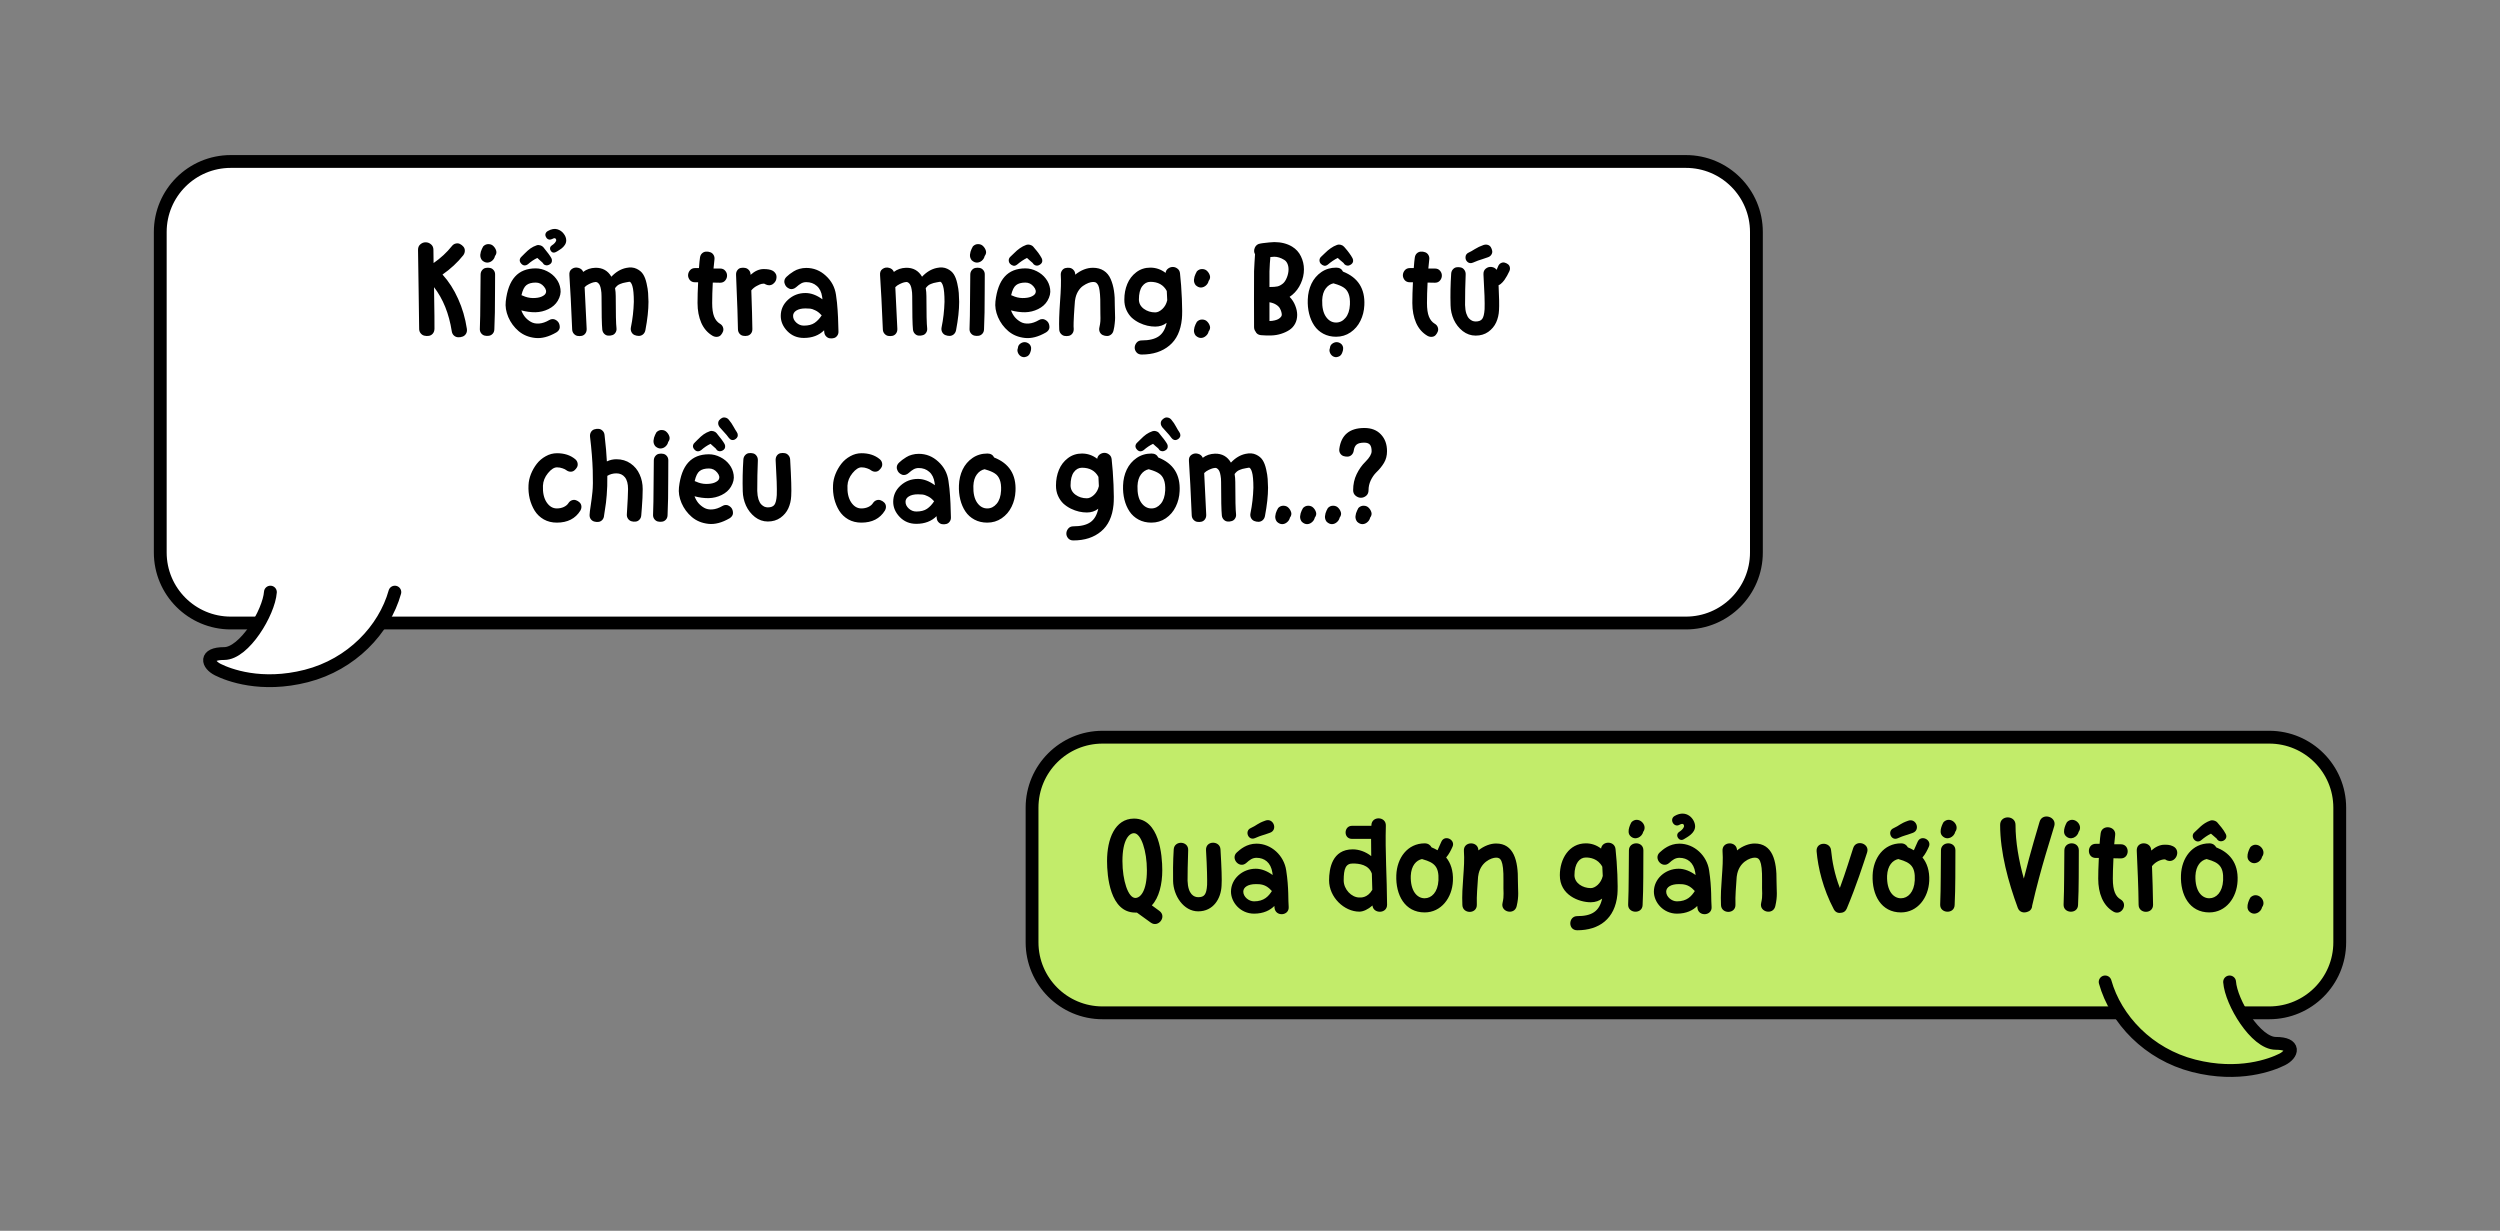
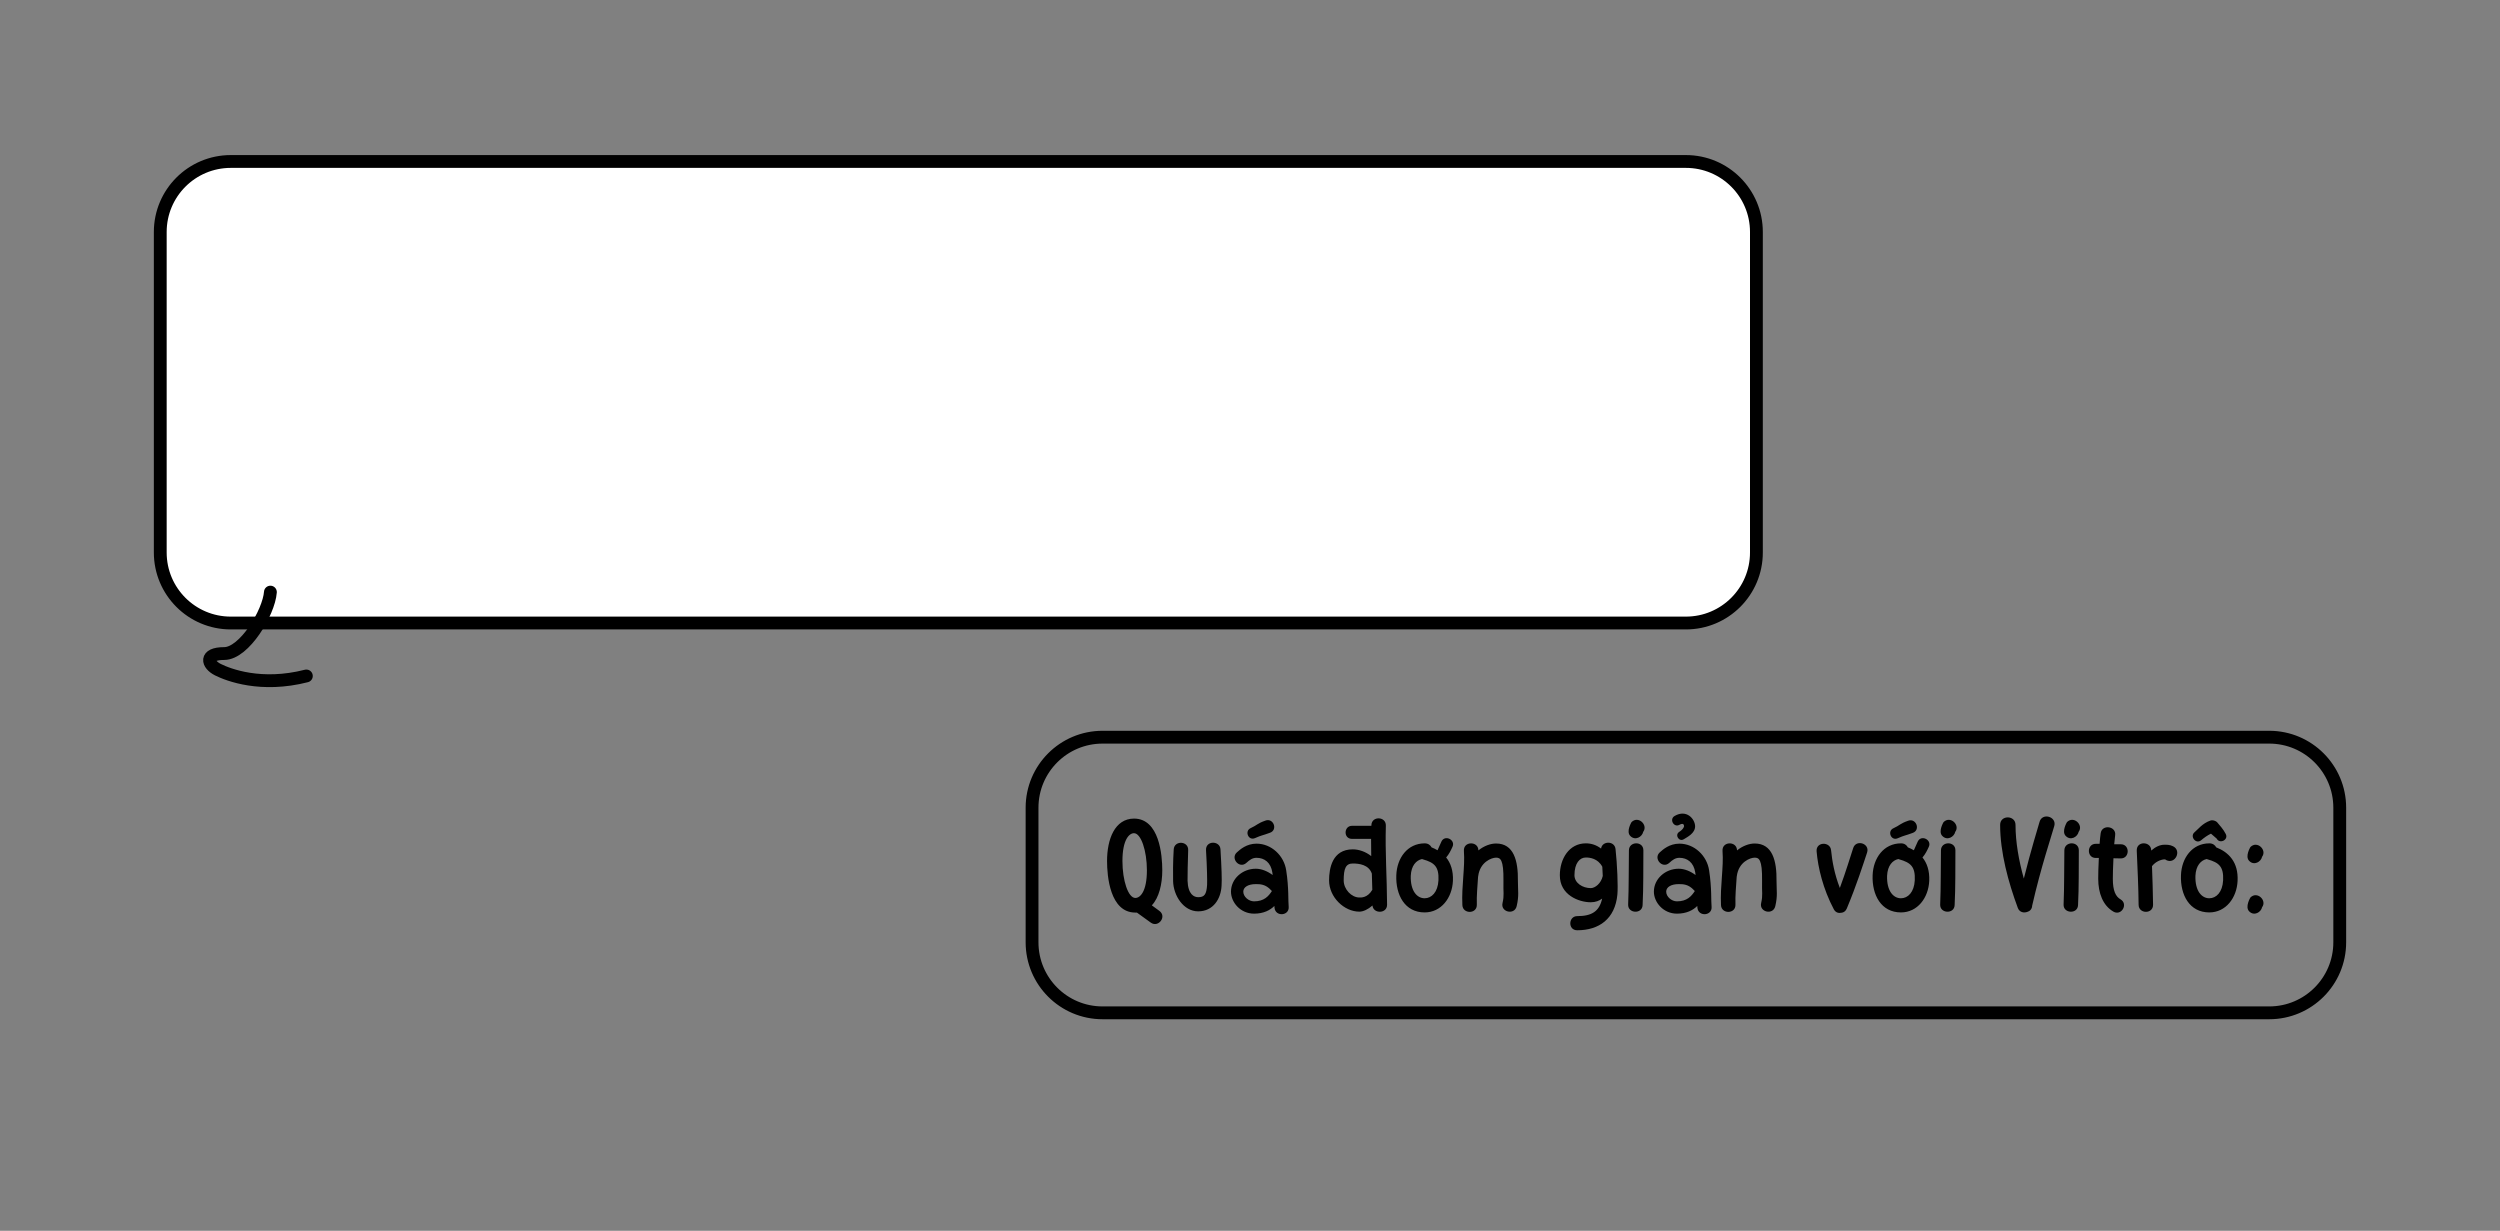
<svg xmlns="http://www.w3.org/2000/svg" width="390" height="192" viewBox="0 0 390 192" fill="none">
  <rect x="0" y="0" width="390" height="192" fill="#808080" stroke="none" />
  <path d="M36 25.191H263C269.075 25.191 274 30.116 274 36.191V86.191C274 92.266 269.075 97.191 263 97.191H36C29.925 97.191 25 92.266 25 86.191V36.191C25 30.116 29.925 25.191 36 25.191Z" fill="white" />
  <path d="M36 25.191H263C269.075 25.191 274 30.116 274 36.191V86.191C274 92.266 269.075 97.191 263 97.191H36C29.925 97.191 25 92.266 25 86.191V36.191C25 30.116 29.925 25.191 36 25.191Z" stroke="black" stroke-width="2" />
-   <path d="M67.614 38.973L67.638 41.035C68.755 40.262 69.708 39.379 70.497 38.387C70.669 38.168 70.876 38.035 71.118 37.988C71.36 37.934 71.579 37.961 71.774 38.07C71.977 38.172 72.153 38.312 72.302 38.492C72.45 38.672 72.52 38.883 72.513 39.125C72.513 39.367 72.43 39.602 72.266 39.828C71.368 40.953 70.29 41.953 69.032 42.828C70.009 43.906 70.821 45.172 71.469 46.625C72.126 48.07 72.579 49.621 72.829 51.277C72.876 51.574 72.833 51.836 72.7 52.062C72.567 52.281 72.388 52.43 72.161 52.508C71.934 52.594 71.7 52.629 71.458 52.613C71.223 52.605 71.009 52.516 70.813 52.344C70.626 52.172 70.513 51.945 70.473 51.664C70.044 48.922 69.122 46.633 67.708 44.797C67.77 48.633 67.794 50.801 67.778 51.301C67.77 51.598 67.684 51.844 67.52 52.039C67.356 52.234 67.153 52.352 66.911 52.391C66.677 52.43 66.442 52.422 66.208 52.367C65.981 52.32 65.786 52.195 65.622 51.992C65.458 51.789 65.38 51.543 65.388 51.254C65.395 50.801 65.368 48.781 65.305 45.195C65.243 41.609 65.212 39.535 65.212 38.973C65.212 38.598 65.337 38.309 65.587 38.105C65.837 37.895 66.11 37.793 66.407 37.801C66.712 37.801 66.989 37.906 67.239 38.117C67.489 38.328 67.614 38.613 67.614 38.973ZM77.235 42.852C77.235 43.297 77.231 44.168 77.223 45.465C77.223 46.754 77.215 47.848 77.2 48.746C77.184 49.645 77.157 50.52 77.118 51.371C77.11 51.652 77.024 51.883 76.86 52.062C76.696 52.242 76.5 52.348 76.274 52.379C76.055 52.418 75.832 52.41 75.606 52.355C75.387 52.301 75.203 52.176 75.055 51.98C74.907 51.785 74.84 51.551 74.856 51.277C74.903 50.191 74.93 48.609 74.938 46.531C74.953 44.453 74.965 43.227 74.973 42.852C74.973 42.57 75.051 42.336 75.207 42.148C75.364 41.953 75.551 41.836 75.77 41.797C75.996 41.75 76.219 41.75 76.438 41.797C76.664 41.836 76.856 41.953 77.012 42.148C77.168 42.336 77.243 42.57 77.235 42.852ZM75.196 40.602C74.993 40.344 74.903 40.055 74.926 39.734C74.957 39.414 75.039 39.117 75.172 38.844L75.383 38.434C75.633 38.184 75.914 38.066 76.227 38.082C76.539 38.09 76.793 38.199 76.989 38.41C77.192 38.613 77.332 38.852 77.41 39.125C77.489 39.398 77.422 39.676 77.211 39.957C77.157 40.223 77.016 40.457 76.789 40.66C76.563 40.855 76.309 40.957 76.028 40.965C75.746 40.973 75.469 40.852 75.196 40.602ZM86.797 51.852C85.594 52.547 84.488 52.836 83.48 52.719C82.472 52.609 81.613 52.254 80.902 51.652C80.199 51.051 79.664 50.324 79.297 49.473C78.937 48.621 78.805 47.801 78.898 47.012C79.094 45.293 79.574 44.008 80.34 43.156C81.113 42.297 82.191 41.867 83.574 41.867C84.176 41.867 84.766 42.016 85.344 42.312C85.922 42.602 86.391 42.984 86.75 43.461C87.117 43.93 87.344 44.469 87.43 45.078C87.523 45.68 87.383 46.297 87.008 46.93C86.68 47.477 86.195 47.906 85.555 48.219C84.922 48.531 84.246 48.695 83.527 48.711C82.808 48.719 82.074 48.621 81.324 48.418C81.465 48.801 81.66 49.148 81.91 49.461C82.168 49.766 82.476 50.02 82.836 50.223C83.195 50.426 83.621 50.508 84.113 50.469C84.613 50.43 85.137 50.25 85.683 49.93C85.847 49.828 86.016 49.777 86.187 49.777C86.359 49.77 86.512 49.805 86.644 49.883C86.785 49.953 86.91 50.047 87.019 50.164C87.129 50.281 87.207 50.418 87.254 50.574C87.301 50.73 87.324 50.887 87.324 51.043C87.324 51.191 87.277 51.34 87.183 51.488C87.09 51.629 86.961 51.75 86.797 51.852ZM81.347 40.051C81.394 40.012 81.566 39.84 81.863 39.535C82.168 39.223 82.461 38.965 82.742 38.762C83.031 38.559 83.355 38.395 83.715 38.27C83.887 38.207 84.074 38.207 84.277 38.27C84.48 38.324 84.641 38.422 84.758 38.562C85.398 39.336 85.82 39.91 86.023 40.285C86.101 40.457 86.125 40.621 86.094 40.777C86.07 40.934 85.996 41.062 85.871 41.164C85.746 41.266 85.609 41.336 85.461 41.375C85.32 41.414 85.172 41.402 85.016 41.34C84.859 41.277 84.738 41.16 84.652 40.988C84.637 40.965 84.59 40.922 84.512 40.859C84.441 40.789 84.336 40.695 84.195 40.578C84.062 40.461 83.937 40.348 83.82 40.238C83.32 40.473 82.832 40.801 82.355 41.223C82.199 41.34 82.039 41.402 81.875 41.41C81.711 41.41 81.566 41.359 81.441 41.258C81.324 41.156 81.226 41.039 81.148 40.906C81.078 40.773 81.058 40.629 81.09 40.473C81.121 40.309 81.207 40.168 81.347 40.051ZM86.07 38.293C86.266 38.168 86.422 38.039 86.539 37.906C86.656 37.766 86.722 37.66 86.738 37.59L86.773 37.484C86.773 37.453 86.769 37.422 86.762 37.391C86.762 37.359 86.746 37.324 86.715 37.285C86.691 37.238 86.66 37.203 86.621 37.18C86.582 37.156 86.519 37.152 86.433 37.168C86.347 37.184 86.25 37.223 86.141 37.285C85.984 37.363 85.832 37.395 85.683 37.379C85.535 37.355 85.41 37.289 85.308 37.18C85.215 37.062 85.144 36.938 85.097 36.805C85.058 36.672 85.066 36.535 85.121 36.395C85.183 36.246 85.293 36.129 85.449 36.043C86.012 35.73 86.504 35.637 86.926 35.762C87.347 35.887 87.683 36.117 87.933 36.453C88.191 36.781 88.324 37.125 88.332 37.484C88.332 37.625 88.312 37.758 88.273 37.883C88.234 38.008 88.176 38.125 88.097 38.234C88.019 38.344 87.941 38.441 87.863 38.527C87.793 38.605 87.695 38.691 87.57 38.785C87.445 38.871 87.347 38.938 87.277 38.984C87.215 39.031 87.117 39.094 86.984 39.172C86.851 39.242 86.773 39.285 86.75 39.301C86.617 39.379 86.484 39.414 86.351 39.406C86.226 39.398 86.121 39.352 86.035 39.266C85.949 39.172 85.883 39.07 85.836 38.961C85.797 38.852 85.793 38.734 85.824 38.609C85.863 38.484 85.945 38.379 86.07 38.293ZM81.347 46.051L81.535 46.121C82.051 46.363 82.578 46.488 83.117 46.496C83.664 46.496 84.101 46.43 84.43 46.297C84.766 46.156 84.984 46 85.086 45.828C85.281 45.5 85.207 45.129 84.863 44.715C84.519 44.293 84.09 44.082 83.574 44.082C82.941 44.082 82.457 44.215 82.121 44.48C81.785 44.738 81.527 45.262 81.347 46.051ZM89.257 51.371C89.109 47.816 88.964 45 88.824 42.922C88.784 42.477 88.917 42.152 89.222 41.949C89.527 41.738 89.863 41.684 90.23 41.785C90.597 41.879 90.847 42.09 90.98 42.418C91.503 42.012 92.136 41.797 92.878 41.773C93.988 41.75 94.82 42.215 95.374 43.168C96.07 42.426 96.839 41.969 97.683 41.797C98.308 41.664 98.847 41.707 99.3 41.926C99.753 42.137 100.093 42.422 100.32 42.781C100.554 43.141 100.738 43.621 100.87 44.223C101.003 44.816 101.081 45.312 101.105 45.711C101.136 46.102 101.156 46.559 101.163 47.082C101.163 48.348 101.003 49.82 100.683 51.5C100.628 51.781 100.503 52.004 100.308 52.168C100.113 52.324 99.898 52.402 99.663 52.402C99.437 52.402 99.218 52.359 99.007 52.273C98.796 52.188 98.632 52.035 98.515 51.816C98.398 51.598 98.367 51.348 98.421 51.066C98.687 49.785 98.839 48.457 98.878 47.082C98.878 46.512 98.859 46.02 98.82 45.605C98.781 45.191 98.73 44.883 98.667 44.68C98.613 44.469 98.546 44.305 98.468 44.188C98.398 44.07 98.335 44 98.281 43.977C98.226 43.953 98.171 43.949 98.117 43.965C98.054 43.98 97.902 44.008 97.659 44.047C97.425 44.086 97.261 44.121 97.167 44.152C97.074 44.176 96.941 44.223 96.769 44.293C96.597 44.355 96.445 44.441 96.312 44.551C96.187 44.66 96.066 44.793 95.949 44.949C96.019 45.355 96.054 45.77 96.054 46.191C96.054 48.91 96.093 50.574 96.171 51.184C96.203 51.449 96.152 51.684 96.019 51.887C95.894 52.09 95.722 52.223 95.503 52.285C95.292 52.355 95.074 52.379 94.847 52.355C94.628 52.34 94.433 52.246 94.261 52.074C94.089 51.902 93.988 51.684 93.956 51.418C93.878 50.668 93.839 48.926 93.839 46.191C93.839 45.809 93.812 45.477 93.757 45.195C93.71 44.906 93.652 44.688 93.581 44.539C93.519 44.391 93.441 44.273 93.347 44.188C93.253 44.102 93.175 44.047 93.113 44.023C93.05 44 92.988 43.988 92.925 43.988C92.863 43.988 92.746 44.008 92.574 44.047C92.409 44.086 92.187 44.172 91.906 44.305C91.624 44.438 91.39 44.602 91.203 44.797L91.519 51.277C91.534 51.566 91.468 51.812 91.32 52.016C91.171 52.219 90.984 52.344 90.757 52.391C90.538 52.438 90.316 52.441 90.089 52.402C89.871 52.363 89.679 52.25 89.515 52.062C89.351 51.875 89.265 51.645 89.257 51.371ZM111.194 52.402C110.397 51.941 109.799 51.262 109.401 50.363C109.01 49.465 108.815 48.434 108.815 47.27C108.815 46.309 108.846 45.23 108.909 44.035H108.428C108.084 44.035 107.815 43.922 107.62 43.695C107.432 43.461 107.338 43.207 107.338 42.934C107.346 42.652 107.444 42.398 107.631 42.172C107.827 41.938 108.092 41.82 108.428 41.82H109.037C109.092 41.055 109.147 40.504 109.202 40.168C109.241 39.895 109.35 39.676 109.53 39.512C109.717 39.348 109.924 39.262 110.151 39.254C110.377 39.238 110.596 39.27 110.807 39.348C111.026 39.426 111.198 39.57 111.323 39.781C111.448 39.992 111.491 40.234 111.452 40.508L111.311 41.891H112.342C112.686 41.891 112.952 42.008 113.139 42.242C113.334 42.469 113.428 42.723 113.42 43.004C113.42 43.277 113.323 43.531 113.127 43.766C112.94 43.992 112.678 44.105 112.342 44.105L111.194 44.082C111.131 45.277 111.1 46.34 111.1 47.27C111.1 48.184 111.202 48.891 111.405 49.391C111.608 49.891 111.905 50.258 112.295 50.492C112.53 50.625 112.69 50.805 112.776 51.031C112.862 51.258 112.87 51.477 112.799 51.688C112.729 51.891 112.62 52.078 112.471 52.25C112.323 52.422 112.131 52.52 111.897 52.543C111.67 52.574 111.436 52.527 111.194 52.402ZM117.088 42.805V42.875C117.76 42.273 118.439 41.973 119.127 41.973C119.728 41.973 120.182 42.051 120.486 42.207C120.674 42.301 120.822 42.426 120.932 42.582C121.049 42.738 121.115 42.898 121.131 43.062C121.146 43.227 121.135 43.395 121.096 43.566C121.057 43.738 120.982 43.891 120.873 44.023C120.764 44.156 120.639 44.27 120.498 44.363C120.357 44.449 120.193 44.496 120.006 44.504C119.818 44.504 119.627 44.457 119.432 44.363C119.424 44.363 119.412 44.355 119.396 44.34C119.381 44.316 119.35 44.297 119.303 44.281C119.264 44.266 119.205 44.254 119.127 44.246C119.049 44.246 118.932 44.262 118.775 44.293C118.619 44.324 118.377 44.43 118.049 44.609C117.721 44.781 117.439 45.012 117.205 45.301C117.299 47.902 117.353 49.91 117.369 51.324C117.377 51.605 117.303 51.844 117.146 52.039C116.99 52.227 116.803 52.34 116.584 52.379C116.365 52.426 116.143 52.426 115.916 52.379C115.697 52.34 115.51 52.227 115.353 52.039C115.197 51.844 115.119 51.605 115.119 51.324C115.111 50.16 115.014 47.352 114.826 42.898C114.81 42.602 114.877 42.355 115.025 42.16C115.174 41.957 115.357 41.836 115.576 41.797C115.803 41.75 116.025 41.75 116.244 41.797C116.471 41.836 116.666 41.949 116.83 42.137C116.994 42.316 117.08 42.539 117.088 42.805ZM122.712 43.168C122.9 42.996 123.064 42.855 123.205 42.746C123.345 42.637 123.552 42.496 123.826 42.324C124.099 42.152 124.4 42.023 124.728 41.938C125.064 41.844 125.415 41.797 125.783 41.797C126.939 41.797 127.955 42.203 128.83 43.016C129.712 43.82 130.24 44.809 130.412 45.98C130.537 46.801 130.622 47.609 130.669 48.406C130.724 49.203 130.755 49.895 130.763 50.48C130.771 51.059 130.783 51.438 130.798 51.617C130.822 51.898 130.767 52.137 130.634 52.332C130.501 52.535 130.33 52.668 130.119 52.73C129.908 52.793 129.689 52.809 129.462 52.777C129.244 52.754 129.048 52.652 128.876 52.473C128.705 52.301 128.607 52.078 128.583 51.805L128.56 51.523C127.763 52.32 126.708 52.719 125.396 52.719C124.372 52.719 123.517 52.367 122.83 51.664C122.142 50.953 121.798 50.16 121.798 49.285C121.798 48.293 122.177 47.449 122.935 46.754C123.701 46.059 124.607 45.711 125.654 45.711C126.521 45.711 127.404 46.039 128.302 46.695L128.255 46.309C128.146 45.551 127.865 44.98 127.412 44.598C126.966 44.207 126.423 44.012 125.783 44.012C125.486 44.012 125.22 44.078 124.986 44.211C124.759 44.336 124.497 44.531 124.201 44.797C124.052 44.93 123.892 45.02 123.72 45.066C123.556 45.113 123.4 45.117 123.251 45.078C123.111 45.031 122.974 44.961 122.841 44.867C122.708 44.773 122.603 44.656 122.525 44.516C122.447 44.367 122.392 44.219 122.361 44.07C122.337 43.922 122.353 43.766 122.408 43.602C122.47 43.438 122.572 43.293 122.712 43.168ZM123.72 49.285C123.72 49.676 123.892 50.027 124.236 50.34C124.58 50.645 124.966 50.797 125.396 50.797C126.099 50.797 126.658 50.656 127.072 50.375C127.494 50.086 127.865 49.691 128.185 49.191L128.056 49.074C127.79 48.777 127.494 48.555 127.165 48.406C126.845 48.25 126.591 48.164 126.404 48.148C126.216 48.125 125.966 48.113 125.654 48.113C125.06 48.113 124.587 48.223 124.236 48.441C123.892 48.652 123.72 48.934 123.72 49.285ZM137.723 51.371C137.575 47.816 137.43 45 137.29 42.922C137.25 42.477 137.383 42.152 137.688 41.949C137.993 41.738 138.329 41.684 138.696 41.785C139.063 41.879 139.313 42.09 139.446 42.418C139.969 42.012 140.602 41.797 141.344 41.773C142.454 41.75 143.286 42.215 143.84 43.168C144.536 42.426 145.305 41.969 146.149 41.797C146.774 41.664 147.313 41.707 147.766 41.926C148.219 42.137 148.559 42.422 148.786 42.781C149.02 43.141 149.204 43.621 149.336 44.223C149.469 44.816 149.547 45.312 149.571 45.711C149.602 46.102 149.622 46.559 149.629 47.082C149.629 48.348 149.469 49.82 149.149 51.5C149.094 51.781 148.969 52.004 148.774 52.168C148.579 52.324 148.364 52.402 148.129 52.402C147.903 52.402 147.684 52.359 147.473 52.273C147.262 52.188 147.098 52.035 146.981 51.816C146.864 51.598 146.832 51.348 146.887 51.066C147.153 49.785 147.305 48.457 147.344 47.082C147.344 46.512 147.325 46.02 147.286 45.605C147.247 45.191 147.196 44.883 147.133 44.68C147.079 44.469 147.012 44.305 146.934 44.188C146.864 44.07 146.801 44 146.747 43.977C146.692 43.953 146.637 43.949 146.582 43.965C146.52 43.98 146.368 44.008 146.125 44.047C145.891 44.086 145.727 44.121 145.633 44.152C145.54 44.176 145.407 44.223 145.235 44.293C145.063 44.355 144.911 44.441 144.778 44.551C144.653 44.66 144.532 44.793 144.415 44.949C144.485 45.355 144.52 45.77 144.52 46.191C144.52 48.91 144.559 50.574 144.637 51.184C144.668 51.449 144.618 51.684 144.485 51.887C144.36 52.09 144.188 52.223 143.969 52.285C143.758 52.355 143.54 52.379 143.313 52.355C143.094 52.34 142.899 52.246 142.727 52.074C142.555 51.902 142.454 51.684 142.422 51.418C142.344 50.668 142.305 48.926 142.305 46.191C142.305 45.809 142.278 45.477 142.223 45.195C142.176 44.906 142.118 44.688 142.047 44.539C141.985 44.391 141.907 44.273 141.813 44.188C141.719 44.102 141.641 44.047 141.579 44.023C141.516 44 141.454 43.988 141.391 43.988C141.329 43.988 141.211 44.008 141.04 44.047C140.875 44.086 140.653 44.172 140.372 44.305C140.09 44.438 139.856 44.602 139.668 44.797L139.985 51.277C140 51.566 139.934 51.812 139.786 52.016C139.637 52.219 139.45 52.344 139.223 52.391C139.004 52.438 138.782 52.441 138.555 52.402C138.336 52.363 138.145 52.25 137.981 52.062C137.817 51.875 137.731 51.645 137.723 51.371ZM153.625 42.852C153.625 43.297 153.621 44.168 153.613 45.465C153.613 46.754 153.605 47.848 153.59 48.746C153.574 49.645 153.547 50.52 153.508 51.371C153.5 51.652 153.414 51.883 153.25 52.062C153.086 52.242 152.891 52.348 152.664 52.379C152.445 52.418 152.223 52.41 151.996 52.355C151.777 52.301 151.594 52.176 151.445 51.98C151.297 51.785 151.23 51.551 151.246 51.277C151.293 50.191 151.32 48.609 151.328 46.531C151.344 44.453 151.355 43.227 151.363 42.852C151.363 42.57 151.441 42.336 151.598 42.148C151.754 41.953 151.941 41.836 152.16 41.797C152.387 41.75 152.609 41.75 152.828 41.797C153.055 41.836 153.246 41.953 153.402 42.148C153.559 42.336 153.633 42.57 153.625 42.852ZM151.586 40.602C151.383 40.344 151.293 40.055 151.316 39.734C151.348 39.414 151.43 39.117 151.562 38.844L151.773 38.434C152.023 38.184 152.305 38.066 152.617 38.082C152.93 38.09 153.184 38.199 153.379 38.41C153.582 38.613 153.723 38.852 153.801 39.125C153.879 39.398 153.812 39.676 153.602 39.957C153.547 40.223 153.406 40.457 153.18 40.66C152.953 40.855 152.699 40.957 152.418 40.965C152.137 40.973 151.859 40.852 151.586 40.602ZM163.187 51.852C161.984 52.547 160.878 52.836 159.871 52.719C158.863 52.609 158.003 52.254 157.292 51.652C156.589 51.051 156.054 50.324 155.687 49.473C155.328 48.621 155.195 47.801 155.289 47.012C155.484 45.293 155.964 44.008 156.73 43.156C157.503 42.297 158.582 41.867 159.964 41.867C160.566 41.867 161.156 42.016 161.734 42.312C162.312 42.602 162.781 42.984 163.14 43.461C163.507 43.93 163.734 44.469 163.82 45.078C163.914 45.68 163.773 46.297 163.398 46.93C163.07 47.477 162.585 47.906 161.945 48.219C161.312 48.531 160.636 48.695 159.917 48.711C159.199 48.719 158.464 48.621 157.714 48.418C157.855 48.801 158.05 49.148 158.3 49.461C158.558 49.766 158.867 50.02 159.226 50.223C159.585 50.426 160.011 50.508 160.503 50.469C161.003 50.43 161.527 50.25 162.074 49.93C162.238 49.828 162.406 49.777 162.578 49.777C162.75 49.77 162.902 49.805 163.035 49.883C163.175 49.953 163.3 50.047 163.41 50.164C163.519 50.281 163.597 50.418 163.644 50.574C163.691 50.73 163.714 50.887 163.714 51.043C163.714 51.191 163.667 51.34 163.574 51.488C163.48 51.629 163.351 51.75 163.187 51.852ZM157.644 40.027C157.714 39.973 157.898 39.797 158.195 39.5C158.492 39.195 158.792 38.938 159.097 38.727C159.402 38.508 159.738 38.332 160.105 38.199C160.277 38.137 160.468 38.133 160.679 38.188C160.89 38.242 161.062 38.344 161.195 38.492L161.417 38.762C161.566 38.934 161.667 39.055 161.722 39.125C161.777 39.188 161.863 39.297 161.98 39.453C162.097 39.609 162.195 39.754 162.273 39.887C162.359 40.02 162.437 40.152 162.507 40.285C162.593 40.465 162.621 40.637 162.589 40.801C162.558 40.965 162.476 41.098 162.343 41.199C162.218 41.301 162.082 41.375 161.933 41.422C161.785 41.461 161.628 41.445 161.464 41.375C161.308 41.305 161.183 41.184 161.089 41.012C161.074 40.996 161.023 40.953 160.937 40.883C160.859 40.805 160.746 40.707 160.597 40.59C160.457 40.465 160.328 40.348 160.21 40.238C159.703 40.488 159.191 40.832 158.675 41.27C158.457 41.441 158.25 41.5 158.054 41.445C157.859 41.391 157.695 41.289 157.562 41.141C157.429 40.992 157.363 40.809 157.363 40.59C157.371 40.371 157.464 40.184 157.644 40.027ZM160.855 54.254C160.855 54.324 160.851 54.41 160.843 54.512C160.843 54.621 160.796 54.793 160.703 55.027C160.617 55.262 160.484 55.438 160.304 55.555C159.984 55.727 159.691 55.762 159.425 55.66C159.167 55.566 158.968 55.379 158.828 55.098C158.695 54.816 158.683 54.551 158.792 54.301C158.808 54.027 158.917 53.809 159.121 53.645C159.324 53.48 159.546 53.391 159.789 53.375C160.031 53.367 160.257 53.438 160.468 53.586C160.687 53.742 160.816 53.965 160.855 54.254ZM157.738 46.051L157.925 46.121C158.441 46.363 158.968 46.488 159.507 46.496C160.054 46.496 160.492 46.43 160.82 46.297C161.156 46.156 161.375 46 161.476 45.828C161.671 45.5 161.597 45.129 161.253 44.715C160.91 44.293 160.48 44.082 159.964 44.082C159.332 44.082 158.847 44.215 158.511 44.48C158.175 44.738 157.917 45.262 157.738 46.051ZM167.733 42.758V42.852C168.632 42.133 169.554 41.773 170.499 41.773C171.163 41.773 171.73 41.926 172.198 42.23C172.667 42.535 173.022 42.969 173.265 43.531C173.507 44.086 173.679 44.699 173.78 45.371C173.882 46.035 173.925 46.797 173.909 47.656C173.909 47.914 173.917 48.242 173.933 48.641C173.948 49.039 173.956 49.352 173.956 49.578C173.956 49.797 173.937 50.086 173.897 50.445C173.866 50.797 173.804 51.164 173.71 51.547C173.647 51.828 173.519 52.043 173.323 52.191C173.128 52.348 172.917 52.422 172.69 52.414C172.464 52.414 172.245 52.367 172.034 52.273C171.831 52.18 171.675 52.023 171.565 51.805C171.464 51.578 171.444 51.332 171.507 51.066C171.593 50.691 171.644 50.371 171.659 50.105C171.675 49.84 171.675 49.469 171.659 48.992C171.644 48.516 171.64 48.055 171.647 47.609C171.655 46.953 171.64 46.395 171.601 45.934C171.562 45.473 171.511 45.117 171.448 44.867C171.386 44.617 171.3 44.426 171.19 44.293C171.081 44.152 170.976 44.066 170.874 44.035C170.772 44.004 170.647 43.988 170.499 43.988C170.296 43.988 170.062 44.039 169.796 44.141C169.53 44.242 169.249 44.395 168.952 44.598C168.655 44.801 168.39 45.098 168.155 45.488C167.929 45.879 167.78 46.328 167.71 46.836L167.687 46.988C167.671 47.184 167.644 47.555 167.605 48.102C167.573 48.648 167.55 49.016 167.534 49.203C167.526 49.383 167.511 49.734 167.487 50.258C167.472 50.781 167.476 51.121 167.499 51.277C167.515 51.566 167.448 51.812 167.3 52.016C167.151 52.219 166.964 52.344 166.737 52.391C166.519 52.438 166.296 52.441 166.069 52.402C165.851 52.363 165.659 52.25 165.495 52.062C165.331 51.875 165.245 51.645 165.237 51.371C165.19 50.379 165.233 48.945 165.366 47.07C165.507 45.195 165.546 43.824 165.483 42.957C165.46 42.668 165.519 42.422 165.659 42.219C165.8 42.008 165.98 41.875 166.198 41.82C166.417 41.766 166.64 41.754 166.866 41.785C167.093 41.816 167.288 41.922 167.452 42.102C167.624 42.273 167.718 42.492 167.733 42.758ZM178.104 53.105C179.26 53.105 180.143 52.895 180.753 52.473C181.37 52.051 181.784 51.348 181.995 50.363C181.495 50.754 180.901 50.949 180.213 50.949C179.823 50.949 179.417 50.902 178.995 50.809C178.581 50.715 178.155 50.562 177.717 50.352C177.28 50.133 176.889 49.867 176.545 49.555C176.21 49.234 175.932 48.832 175.713 48.348C175.495 47.855 175.389 47.312 175.397 46.719C175.397 45.852 175.549 45.047 175.854 44.305C176.159 43.562 176.624 42.953 177.249 42.477C177.881 41.992 178.616 41.75 179.452 41.75C180.327 41.75 181.12 42.023 181.831 42.57C181.87 42.281 182.003 42.055 182.229 41.891C182.456 41.727 182.698 41.645 182.956 41.645C183.221 41.645 183.467 41.734 183.694 41.914C183.92 42.086 184.049 42.328 184.081 42.641C184.213 43.82 184.311 45.148 184.374 46.625C184.436 48.094 184.436 49.133 184.374 49.742C184.194 51.586 183.545 52.973 182.428 53.902C181.311 54.84 179.87 55.309 178.104 55.309C177.753 55.309 177.479 55.191 177.284 54.957C177.096 54.73 177.006 54.48 177.014 54.207C177.022 53.934 177.124 53.68 177.319 53.445C177.514 53.219 177.776 53.105 178.104 53.105ZM177.67 46.719C177.67 47.305 177.924 47.789 178.432 48.172C178.948 48.547 179.542 48.734 180.213 48.734C180.573 48.734 180.944 48.559 181.327 48.207C181.71 47.848 181.963 47.391 182.088 46.836L182.018 45.395C181.51 44.441 180.655 43.965 179.452 43.965C178.944 43.965 178.518 44.199 178.174 44.668C177.838 45.137 177.67 45.82 177.67 46.719ZM186.529 52.355C186.326 52.098 186.236 51.809 186.26 51.488C186.291 51.168 186.373 50.871 186.506 50.598L186.717 50.199C186.967 49.949 187.248 49.832 187.561 49.848C187.873 49.855 188.127 49.961 188.322 50.164C188.525 50.367 188.666 50.605 188.744 50.879C188.822 51.152 188.756 51.43 188.545 51.711C188.49 51.977 188.35 52.207 188.123 52.402C187.897 52.605 187.643 52.711 187.361 52.719C187.08 52.727 186.803 52.605 186.529 52.355ZM186.529 44.492C186.326 44.234 186.236 43.945 186.26 43.625C186.291 43.305 186.373 43.008 186.506 42.734L186.717 42.324C186.967 42.074 187.248 41.957 187.561 41.973C187.873 41.98 188.127 42.086 188.322 42.289C188.525 42.492 188.666 42.73 188.744 43.004C188.822 43.277 188.756 43.555 188.545 43.836C188.49 44.102 188.35 44.336 188.123 44.539C187.897 44.734 187.643 44.84 187.361 44.855C187.08 44.863 186.803 44.742 186.529 44.492ZM195.634 51.02C195.634 51.004 195.63 49.551 195.622 46.66C195.622 43.77 195.626 42.316 195.634 42.301C195.642 41.973 195.665 41.512 195.704 40.918C195.751 40.324 195.778 39.906 195.786 39.664C195.607 39.359 195.595 39.02 195.751 38.645C195.915 38.262 196.212 38.043 196.642 37.988C196.798 37.949 196.919 37.93 197.005 37.93C197.739 37.836 198.333 37.781 198.786 37.766C199.857 37.766 200.782 38 201.564 38.469C202.181 38.844 202.642 39.352 202.946 39.992C203.259 40.633 203.415 41.309 203.415 42.02C203.415 42.777 203.251 43.512 202.923 44.223C202.603 44.934 202.157 45.527 201.587 46.004L201.177 46.309C201.567 46.707 201.86 47.16 202.056 47.668C202.259 48.176 202.36 48.66 202.36 49.121C202.36 49.637 202.251 50.098 202.032 50.504C201.814 50.91 201.517 51.234 201.142 51.477C200.775 51.719 200.345 51.918 199.853 52.074C199.368 52.23 198.857 52.316 198.317 52.332C197.778 52.348 197.235 52.332 196.689 52.285C196.282 52.238 196.005 52.047 195.857 51.711C195.708 51.516 195.634 51.285 195.634 51.02ZM198.036 50.082C198.349 50.074 198.626 50.039 198.868 49.977C199.118 49.914 199.306 49.844 199.431 49.766C199.564 49.688 199.673 49.602 199.759 49.508C199.845 49.414 199.9 49.336 199.923 49.273C199.946 49.211 199.958 49.16 199.958 49.121C199.958 48.965 199.935 48.809 199.888 48.652C199.849 48.488 199.771 48.301 199.653 48.09C199.536 47.879 199.337 47.688 199.056 47.516C198.782 47.344 198.442 47.223 198.036 47.152V50.082ZM198.036 44.773C198.599 44.773 199.017 44.742 199.29 44.68C199.564 44.617 199.849 44.465 200.146 44.223C200.38 44.027 200.583 43.715 200.755 43.285C200.927 42.855 201.013 42.434 201.013 42.02C201.013 41.676 200.95 41.371 200.825 41.105C200.7 40.84 200.532 40.648 200.321 40.531C199.798 40.211 199.286 40.051 198.786 40.051C198.63 40.051 198.427 40.066 198.177 40.098C198.169 40.23 198.142 40.57 198.095 41.117C198.056 41.664 198.036 42.074 198.036 42.348V44.773ZM206.122 40.027C206.184 39.973 206.368 39.797 206.673 39.5C206.977 39.195 207.282 38.938 207.587 38.727C207.891 38.508 208.227 38.332 208.594 38.199C208.766 38.137 208.954 38.133 209.157 38.188C209.368 38.242 209.54 38.344 209.673 38.492C209.704 38.523 209.782 38.613 209.907 38.762C210.032 38.91 210.13 39.027 210.2 39.113C210.27 39.199 210.36 39.316 210.469 39.465C210.579 39.605 210.676 39.746 210.762 39.887C210.848 40.02 210.926 40.152 210.997 40.285C211.083 40.465 211.11 40.637 211.079 40.801C211.048 40.965 210.965 41.098 210.833 41.199C210.708 41.301 210.571 41.375 210.423 41.422C210.274 41.461 210.118 41.445 209.954 41.375C209.798 41.305 209.673 41.184 209.579 41.012C209.563 40.996 209.512 40.953 209.426 40.883C209.34 40.805 209.223 40.707 209.075 40.59C208.934 40.465 208.805 40.348 208.688 40.238C208.18 40.488 207.669 40.832 207.153 41.27C206.934 41.441 206.727 41.5 206.532 41.445C206.337 41.391 206.173 41.289 206.04 41.141C205.907 40.992 205.84 40.809 205.84 40.59C205.848 40.371 205.942 40.184 206.122 40.027ZM209.532 54.254C209.532 54.324 209.528 54.41 209.52 54.512C209.52 54.621 209.473 54.793 209.38 55.027C209.294 55.262 209.161 55.438 208.981 55.555C208.661 55.727 208.368 55.762 208.102 55.66C207.844 55.566 207.645 55.379 207.505 55.098C207.372 54.816 207.36 54.551 207.469 54.301C207.485 54.027 207.594 53.809 207.798 53.645C208.001 53.48 208.223 53.391 208.465 53.375C208.708 53.367 208.934 53.438 209.145 53.586C209.364 53.742 209.493 53.965 209.532 54.254ZM204.012 46.719C204.044 45.82 204.235 45 204.587 44.258C204.946 43.508 205.462 42.902 206.133 42.441C206.805 41.98 207.579 41.75 208.454 41.75C208.954 41.75 209.305 41.957 209.508 42.371C211.852 43.293 212.962 45.039 212.837 47.609C212.798 48.492 212.594 49.305 212.227 50.047C211.868 50.789 211.352 51.391 210.68 51.852C210.016 52.305 209.266 52.531 208.43 52.531C207.688 52.531 207.024 52.375 206.438 52.062C205.852 51.75 205.38 51.324 205.02 50.785C204.661 50.246 204.395 49.629 204.223 48.934C204.051 48.238 203.981 47.5 204.012 46.719ZM206.262 46.812C206.231 47.938 206.426 48.805 206.848 49.414C207.27 50.016 207.798 50.316 208.43 50.316C209.001 50.316 209.489 50.074 209.895 49.59C210.309 49.105 210.54 48.414 210.587 47.516C210.618 46.812 210.548 46.25 210.376 45.828C210.212 45.398 209.958 45.074 209.614 44.855C209.278 44.629 208.794 44.426 208.161 44.246L208.02 44.199C207.536 44.301 207.13 44.574 206.801 45.02C206.473 45.457 206.294 46.055 206.262 46.812ZM222.703 52.402C221.906 51.941 221.308 51.262 220.91 50.363C220.519 49.465 220.324 48.434 220.324 47.27C220.324 46.309 220.355 45.23 220.418 44.035H219.937C219.593 44.035 219.324 43.922 219.129 43.695C218.941 43.461 218.847 43.207 218.847 42.934C218.855 42.652 218.953 42.398 219.14 42.172C219.336 41.938 219.601 41.82 219.937 41.82H220.547C220.601 41.055 220.656 40.504 220.711 40.168C220.75 39.895 220.859 39.676 221.039 39.512C221.226 39.348 221.433 39.262 221.66 39.254C221.886 39.238 222.105 39.27 222.316 39.348C222.535 39.426 222.707 39.57 222.832 39.781C222.957 39.992 223 40.234 222.961 40.508L222.82 41.891H223.851C224.195 41.891 224.461 42.008 224.648 42.242C224.843 42.469 224.937 42.723 224.929 43.004C224.929 43.277 224.832 43.531 224.636 43.766C224.449 43.992 224.187 44.105 223.851 44.105L222.703 44.082C222.64 45.277 222.609 46.34 222.609 47.27C222.609 48.184 222.711 48.891 222.914 49.391C223.117 49.891 223.414 50.258 223.804 50.492C224.039 50.625 224.199 50.805 224.285 51.031C224.371 51.258 224.379 51.477 224.308 51.688C224.238 51.891 224.129 52.078 223.98 52.25C223.832 52.422 223.64 52.52 223.406 52.543C223.179 52.574 222.945 52.527 222.703 52.402ZM229.124 39.395C229.374 39.285 229.695 39.105 230.085 38.855C230.484 38.605 230.929 38.395 231.421 38.223C231.663 38.145 231.886 38.137 232.089 38.199C232.3 38.262 232.46 38.383 232.57 38.562C232.679 38.742 232.749 38.93 232.78 39.125C232.82 39.32 232.78 39.516 232.663 39.711C232.554 39.898 232.382 40.035 232.148 40.121C231.812 40.246 231.515 40.348 231.257 40.426C230.999 40.504 230.773 40.578 230.577 40.648C230.39 40.711 230.128 40.816 229.792 40.965C229.464 41.105 229.179 41.074 228.937 40.871C228.702 40.668 228.597 40.406 228.62 40.086C228.644 39.766 228.812 39.535 229.124 39.395ZM226.288 47.633C226.241 46.023 226.273 44.383 226.382 42.711C226.398 42.43 226.488 42.199 226.652 42.02C226.816 41.832 227.011 41.723 227.238 41.691C227.464 41.66 227.687 41.672 227.905 41.727C228.124 41.781 228.304 41.91 228.445 42.113C228.593 42.316 228.659 42.562 228.644 42.852C228.581 44.297 228.55 45.875 228.55 47.586C228.566 48.094 228.628 48.527 228.738 48.887C228.855 49.238 228.999 49.504 229.171 49.684C229.343 49.855 229.511 49.977 229.675 50.047C229.847 50.117 230.023 50.152 230.202 50.152C230.687 50.152 231.027 50.02 231.222 49.754C231.425 49.488 231.55 48.98 231.597 48.23C231.636 47.238 231.577 45.438 231.421 42.828C231.398 42.43 231.515 42.125 231.773 41.914C232.038 41.695 232.339 41.605 232.675 41.645C233.011 41.684 233.277 41.832 233.472 42.09L233.73 41.492C233.831 41.273 233.976 41.121 234.163 41.035C234.351 40.941 234.534 40.918 234.714 40.965C234.902 41.012 235.073 41.094 235.23 41.211C235.394 41.328 235.495 41.488 235.534 41.691C235.581 41.887 235.558 42.09 235.464 42.301C235.323 42.598 235.202 42.836 235.101 43.016C235.007 43.195 234.87 43.414 234.691 43.672C234.511 43.922 234.32 44.129 234.116 44.293C234.015 44.379 233.902 44.445 233.777 44.492C233.87 46.375 233.894 47.668 233.847 48.371C233.816 49.066 233.667 49.707 233.402 50.293C233.136 50.879 232.726 51.371 232.171 51.77C231.616 52.16 230.96 52.355 230.202 52.355C229.468 52.355 228.796 52.121 228.187 51.652C227.585 51.176 227.12 50.582 226.792 49.871C226.472 49.152 226.304 48.406 226.288 47.633ZM88.332 73.34C88.222 73.246 88.031 73.152 87.758 73.059C87.484 72.957 87.195 72.906 86.891 72.906C86.445 72.906 85.976 73.207 85.484 73.809C84.992 74.41 84.73 75.062 84.699 75.766C84.652 76.836 84.84 77.695 85.262 78.344C85.691 78.992 86.226 79.316 86.867 79.316C87.258 79.316 87.617 79.242 87.945 79.094C88.273 78.938 88.512 78.742 88.66 78.508C88.808 78.273 88.996 78.117 89.222 78.039C89.449 77.961 89.664 77.961 89.867 78.039C90.07 78.109 90.254 78.223 90.418 78.379C90.582 78.535 90.676 78.731 90.699 78.965C90.722 79.191 90.668 79.422 90.535 79.656C89.762 80.906 88.539 81.531 86.867 81.531C86.109 81.531 85.43 81.363 84.828 81.027C84.234 80.684 83.762 80.231 83.41 79.668C83.066 79.106 82.808 78.484 82.637 77.805C82.472 77.117 82.41 76.406 82.449 75.672C82.472 75.109 82.597 74.539 82.824 73.961C83.058 73.375 83.363 72.84 83.738 72.356C84.113 71.871 84.578 71.477 85.133 71.172C85.687 70.859 86.273 70.703 86.891 70.703C88.031 70.703 88.972 71.008 89.715 71.617C89.926 71.789 90.055 71.996 90.101 72.238C90.148 72.473 90.121 72.688 90.019 72.883C89.918 73.07 89.777 73.238 89.597 73.387C89.426 73.527 89.222 73.594 88.988 73.586C88.762 73.578 88.543 73.496 88.332 73.34ZM94.308 67.844C94.503 69.523 94.624 70.902 94.671 71.981C95.14 71.754 95.636 71.641 96.159 71.641C96.996 71.641 97.73 71.859 98.363 72.297C98.996 72.734 99.468 73.305 99.781 74.008C100.101 74.703 100.261 75.465 100.261 76.293C100.261 76.801 100.249 77.266 100.226 77.688C100.21 78.102 100.179 78.594 100.132 79.164C100.085 79.734 100.054 80.137 100.038 80.371C100.023 80.652 99.929 80.883 99.757 81.062C99.593 81.242 99.398 81.344 99.171 81.367C98.953 81.398 98.734 81.383 98.515 81.32C98.296 81.258 98.117 81.129 97.976 80.934C97.835 80.738 97.773 80.504 97.788 80.231C97.913 78.246 97.976 76.934 97.976 76.293C97.976 75.473 97.812 74.859 97.484 74.453C97.156 74.047 96.714 73.844 96.159 73.844C95.636 73.844 95.163 73.973 94.742 74.231C94.757 75.348 94.726 76.348 94.648 77.231C94.578 78.113 94.492 78.832 94.39 79.387C94.296 79.941 94.246 80.277 94.238 80.394C94.222 80.676 94.132 80.91 93.968 81.098C93.804 81.277 93.609 81.383 93.382 81.414C93.163 81.445 92.945 81.43 92.726 81.367C92.507 81.312 92.324 81.191 92.175 81.004C92.027 80.809 91.96 80.574 91.976 80.301C91.984 80.027 92.042 79.543 92.152 78.848C92.261 78.144 92.351 77.441 92.421 76.738C92.499 76.035 92.515 74.918 92.468 73.387C92.421 71.848 92.281 70.098 92.046 68.137C92.015 67.848 92.066 67.598 92.199 67.387C92.331 67.176 92.507 67.039 92.726 66.977C92.945 66.906 93.167 66.883 93.394 66.906C93.621 66.922 93.82 67.016 93.992 67.188C94.171 67.352 94.277 67.57 94.308 67.844ZM104.257 71.852C104.257 72.297 104.253 73.168 104.245 74.465C104.245 75.754 104.237 76.848 104.222 77.746C104.206 78.644 104.179 79.519 104.14 80.371C104.132 80.652 104.046 80.883 103.882 81.062C103.718 81.242 103.522 81.348 103.296 81.379C103.077 81.418 102.854 81.41 102.628 81.356C102.409 81.301 102.225 81.176 102.077 80.981C101.929 80.785 101.862 80.551 101.878 80.277C101.925 79.191 101.952 77.609 101.96 75.531C101.975 73.453 101.987 72.227 101.995 71.852C101.995 71.57 102.073 71.336 102.229 71.148C102.386 70.953 102.573 70.836 102.792 70.797C103.018 70.75 103.241 70.75 103.46 70.797C103.686 70.836 103.878 70.953 104.034 71.148C104.19 71.336 104.265 71.57 104.257 71.852ZM102.218 69.602C102.015 69.344 101.925 69.055 101.948 68.734C101.979 68.414 102.061 68.117 102.194 67.844L102.405 67.434C102.655 67.184 102.936 67.066 103.249 67.082C103.561 67.09 103.815 67.199 104.011 67.41C104.214 67.613 104.354 67.852 104.433 68.125C104.511 68.398 104.444 68.676 104.233 68.957C104.179 69.223 104.038 69.457 103.811 69.66C103.585 69.856 103.331 69.957 103.05 69.965C102.768 69.973 102.491 69.852 102.218 69.602ZM113.819 80.852C112.616 81.547 111.51 81.836 110.502 81.719C109.495 81.609 108.635 81.254 107.924 80.652C107.221 80.051 106.686 79.324 106.319 78.473C105.959 77.621 105.827 76.801 105.92 76.012C106.116 74.293 106.596 73.008 107.362 72.156C108.135 71.297 109.213 70.867 110.596 70.867C111.198 70.867 111.788 71.016 112.366 71.312C112.944 71.602 113.413 71.984 113.772 72.461C114.139 72.93 114.366 73.469 114.452 74.078C114.545 74.68 114.405 75.297 114.03 75.93C113.702 76.477 113.217 76.906 112.577 77.219C111.944 77.531 111.268 77.695 110.549 77.711C109.83 77.719 109.096 77.621 108.346 77.418C108.487 77.801 108.682 78.148 108.932 78.461C109.19 78.766 109.498 79.019 109.858 79.223C110.217 79.426 110.643 79.508 111.135 79.469C111.635 79.43 112.159 79.25 112.705 78.93C112.87 78.828 113.038 78.777 113.209 78.777C113.381 78.769 113.534 78.805 113.666 78.883C113.807 78.953 113.932 79.047 114.041 79.164C114.151 79.281 114.229 79.418 114.276 79.574C114.323 79.731 114.346 79.887 114.346 80.043C114.346 80.191 114.299 80.34 114.205 80.488C114.112 80.629 113.983 80.75 113.819 80.852ZM108.37 69.051C108.416 69.012 108.588 68.84 108.885 68.535C109.19 68.223 109.483 67.965 109.764 67.762C110.053 67.559 110.377 67.394 110.737 67.269C110.909 67.207 111.096 67.207 111.299 67.269C111.502 67.324 111.663 67.422 111.78 67.562C112.42 68.336 112.842 68.91 113.045 69.285C113.123 69.457 113.147 69.621 113.116 69.777C113.092 69.934 113.018 70.062 112.893 70.164C112.768 70.266 112.631 70.336 112.483 70.375C112.342 70.414 112.194 70.402 112.038 70.34C111.881 70.277 111.76 70.16 111.674 69.988C111.659 69.965 111.612 69.922 111.534 69.859C111.463 69.789 111.358 69.695 111.217 69.578C111.084 69.461 110.959 69.348 110.842 69.238C110.342 69.473 109.854 69.801 109.377 70.223C109.221 70.34 109.061 70.402 108.897 70.41C108.733 70.41 108.588 70.359 108.463 70.258C108.346 70.156 108.248 70.039 108.17 69.906C108.1 69.773 108.08 69.629 108.112 69.473C108.143 69.309 108.229 69.168 108.37 69.051ZM113.713 68.324C113.471 67.988 113.221 67.688 112.963 67.422C112.705 67.156 112.467 66.891 112.248 66.625C112.116 66.445 112.045 66.258 112.038 66.062C112.03 65.867 112.084 65.695 112.202 65.547C112.327 65.398 112.467 65.285 112.623 65.207C112.78 65.121 112.959 65.102 113.163 65.148C113.366 65.188 113.541 65.297 113.69 65.477C113.987 65.828 114.233 66.188 114.428 66.555C114.631 66.922 114.803 67.207 114.944 67.41C115.053 67.574 115.104 67.738 115.096 67.902C115.096 68.066 115.041 68.207 114.932 68.324C114.83 68.441 114.709 68.531 114.569 68.594C114.436 68.656 114.288 68.668 114.123 68.629C113.967 68.582 113.83 68.481 113.713 68.324ZM108.37 75.051L108.557 75.121C109.073 75.363 109.6 75.488 110.139 75.496C110.686 75.496 111.123 75.43 111.452 75.297C111.788 75.156 112.006 75 112.108 74.828C112.303 74.5 112.229 74.129 111.885 73.715C111.541 73.293 111.112 73.082 110.596 73.082C109.963 73.082 109.479 73.215 109.143 73.481C108.807 73.738 108.549 74.262 108.37 75.051ZM123.264 71.688C123.435 74.648 123.49 76.543 123.428 77.371C123.396 78.066 123.248 78.707 122.982 79.293C122.717 79.879 122.307 80.371 121.752 80.769C121.197 81.16 120.541 81.356 119.783 81.356C119.049 81.356 118.377 81.121 117.768 80.652C117.166 80.176 116.701 79.582 116.373 78.871C116.053 78.152 115.885 77.406 115.869 76.633C115.822 75.023 115.853 73.383 115.963 71.711C115.978 71.43 116.068 71.199 116.232 71.019C116.396 70.832 116.592 70.723 116.818 70.691C117.045 70.66 117.268 70.672 117.486 70.727C117.705 70.781 117.885 70.91 118.025 71.113C118.174 71.316 118.24 71.562 118.225 71.852C118.162 73.297 118.131 74.875 118.131 76.586C118.146 77.094 118.209 77.527 118.318 77.887C118.435 78.238 118.58 78.504 118.752 78.684C118.924 78.856 119.092 78.977 119.256 79.047C119.428 79.117 119.603 79.152 119.783 79.152C120.268 79.152 120.607 79.019 120.803 78.754C121.006 78.488 121.131 77.981 121.178 77.231C121.217 76.238 121.158 74.438 121.002 71.828C120.986 71.531 121.049 71.281 121.189 71.078C121.338 70.875 121.521 70.75 121.74 70.703C121.959 70.656 122.182 70.652 122.408 70.691C122.635 70.723 122.83 70.832 122.994 71.019C123.158 71.199 123.248 71.422 123.264 71.688ZM135.837 73.34C135.728 73.246 135.536 73.152 135.263 73.059C134.989 72.957 134.7 72.906 134.395 72.906C133.95 72.906 133.481 73.207 132.989 73.809C132.497 74.41 132.235 75.062 132.204 75.766C132.157 76.836 132.345 77.695 132.767 78.344C133.196 78.992 133.731 79.316 134.372 79.316C134.763 79.316 135.122 79.242 135.45 79.094C135.778 78.938 136.017 78.742 136.165 78.508C136.313 78.273 136.501 78.117 136.728 78.039C136.954 77.961 137.169 77.961 137.372 78.039C137.575 78.109 137.759 78.223 137.923 78.379C138.087 78.535 138.181 78.731 138.204 78.965C138.228 79.191 138.173 79.422 138.04 79.656C137.267 80.906 136.044 81.531 134.372 81.531C133.614 81.531 132.935 81.363 132.333 81.027C131.739 80.684 131.267 80.231 130.915 79.668C130.571 79.106 130.313 78.484 130.142 77.805C129.978 77.117 129.915 76.406 129.954 75.672C129.978 75.109 130.103 74.539 130.329 73.961C130.563 73.375 130.868 72.84 131.243 72.356C131.618 71.871 132.083 71.477 132.638 71.172C133.192 70.859 133.778 70.703 134.395 70.703C135.536 70.703 136.478 71.008 137.22 71.617C137.431 71.789 137.56 71.996 137.606 72.238C137.653 72.473 137.626 72.688 137.524 72.883C137.423 73.07 137.282 73.238 137.103 73.387C136.931 73.527 136.728 73.594 136.493 73.586C136.267 73.578 136.048 73.496 135.837 73.34ZM140.254 72.168C140.442 71.996 140.606 71.856 140.747 71.746C140.887 71.637 141.094 71.496 141.368 71.324C141.641 71.152 141.942 71.023 142.27 70.938C142.606 70.844 142.958 70.797 143.325 70.797C144.481 70.797 145.497 71.203 146.372 72.016C147.254 72.82 147.782 73.809 147.954 74.981C148.079 75.801 148.165 76.609 148.211 77.406C148.266 78.203 148.297 78.894 148.305 79.481C148.313 80.059 148.325 80.438 148.34 80.617C148.364 80.898 148.309 81.137 148.176 81.332C148.043 81.535 147.872 81.668 147.661 81.731C147.45 81.793 147.231 81.809 147.004 81.777C146.786 81.754 146.59 81.652 146.418 81.473C146.247 81.301 146.149 81.078 146.125 80.805L146.102 80.523C145.305 81.32 144.25 81.719 142.938 81.719C141.915 81.719 141.059 81.367 140.372 80.664C139.684 79.953 139.34 79.16 139.34 78.285C139.34 77.293 139.719 76.449 140.477 75.754C141.243 75.059 142.149 74.711 143.196 74.711C144.063 74.711 144.946 75.039 145.844 75.695L145.797 75.309C145.688 74.551 145.407 73.981 144.954 73.598C144.508 73.207 143.965 73.012 143.325 73.012C143.028 73.012 142.762 73.078 142.528 73.211C142.301 73.336 142.04 73.531 141.743 73.797C141.594 73.93 141.434 74.019 141.262 74.066C141.098 74.113 140.942 74.117 140.793 74.078C140.653 74.031 140.516 73.961 140.383 73.867C140.25 73.773 140.145 73.656 140.067 73.516C139.989 73.367 139.934 73.219 139.903 73.07C139.879 72.922 139.895 72.766 139.95 72.602C140.012 72.438 140.114 72.293 140.254 72.168ZM141.262 78.285C141.262 78.676 141.434 79.027 141.778 79.34C142.122 79.644 142.508 79.797 142.938 79.797C143.641 79.797 144.2 79.656 144.614 79.375C145.036 79.086 145.407 78.691 145.727 78.191L145.598 78.074C145.333 77.777 145.036 77.555 144.708 77.406C144.387 77.25 144.133 77.164 143.946 77.148C143.758 77.125 143.508 77.113 143.196 77.113C142.602 77.113 142.129 77.223 141.778 77.441C141.434 77.652 141.262 77.934 141.262 78.285ZM149.594 75.719C149.625 74.82 149.816 74 150.168 73.258C150.527 72.508 151.043 71.902 151.715 71.441C152.387 70.981 153.16 70.75 154.035 70.75C154.535 70.75 154.887 70.957 155.09 71.371C157.434 72.293 158.543 74.039 158.418 76.609C158.379 77.492 158.176 78.305 157.809 79.047C157.449 79.789 156.934 80.391 156.262 80.852C155.598 81.305 154.848 81.531 154.012 81.531C153.27 81.531 152.605 81.375 152.02 81.062C151.434 80.75 150.961 80.324 150.602 79.785C150.242 79.246 149.977 78.629 149.805 77.934C149.633 77.238 149.562 76.5 149.594 75.719ZM151.844 75.812C151.812 76.938 152.008 77.805 152.43 78.414C152.852 79.016 153.379 79.316 154.012 79.316C154.582 79.316 155.07 79.074 155.477 78.59C155.891 78.106 156.121 77.414 156.168 76.516C156.199 75.812 156.129 75.25 155.957 74.828C155.793 74.398 155.539 74.074 155.195 73.856C154.859 73.629 154.375 73.426 153.742 73.246L153.602 73.199C153.117 73.301 152.711 73.574 152.383 74.019C152.055 74.457 151.875 75.055 151.844 75.812ZM167.44 82.106C168.597 82.106 169.48 81.894 170.089 81.473C170.706 81.051 171.12 80.348 171.331 79.363C170.831 79.754 170.237 79.949 169.55 79.949C169.159 79.949 168.753 79.902 168.331 79.809C167.917 79.715 167.491 79.562 167.054 79.352C166.616 79.133 166.226 78.867 165.882 78.555C165.546 78.234 165.269 77.832 165.05 77.348C164.831 76.856 164.726 76.312 164.733 75.719C164.733 74.852 164.886 74.047 165.19 73.305C165.495 72.562 165.96 71.953 166.585 71.477C167.218 70.992 167.952 70.75 168.788 70.75C169.663 70.75 170.456 71.023 171.167 71.57C171.206 71.281 171.339 71.055 171.565 70.891C171.792 70.727 172.034 70.644 172.292 70.644C172.558 70.644 172.804 70.734 173.03 70.914C173.257 71.086 173.386 71.328 173.417 71.641C173.55 72.82 173.648 74.148 173.71 75.625C173.773 77.094 173.773 78.133 173.71 78.742C173.53 80.586 172.882 81.973 171.765 82.902C170.648 83.84 169.206 84.309 167.44 84.309C167.089 84.309 166.815 84.191 166.62 83.957C166.433 83.731 166.343 83.481 166.351 83.207C166.358 82.934 166.46 82.68 166.655 82.445C166.851 82.219 167.112 82.106 167.44 82.106ZM167.007 75.719C167.007 76.305 167.261 76.789 167.769 77.172C168.284 77.547 168.878 77.734 169.55 77.734C169.909 77.734 170.28 77.559 170.663 77.207C171.046 76.848 171.3 76.391 171.425 75.836L171.355 74.394C170.847 73.441 169.991 72.965 168.788 72.965C168.28 72.965 167.855 73.199 167.511 73.668C167.175 74.137 167.007 74.82 167.007 75.719ZM177.401 69.051C177.448 69.012 177.624 68.84 177.928 68.535C178.233 68.223 178.526 67.965 178.807 67.762C179.096 67.559 179.42 67.394 179.78 67.269C179.952 67.207 180.135 67.203 180.331 67.258C180.534 67.312 180.694 67.414 180.811 67.562C181.475 68.359 181.901 68.934 182.088 69.285C182.167 69.457 182.19 69.621 182.159 69.777C182.135 69.934 182.061 70.062 181.936 70.164C181.811 70.266 181.674 70.336 181.526 70.375C181.385 70.414 181.237 70.402 181.081 70.34C180.924 70.277 180.803 70.16 180.717 69.988C180.702 69.973 180.655 69.93 180.577 69.859C180.499 69.789 180.389 69.695 180.249 69.578C180.116 69.461 179.991 69.348 179.874 69.238C179.374 69.473 178.885 69.801 178.409 70.223C178.253 70.34 178.092 70.402 177.928 70.41C177.764 70.41 177.62 70.359 177.495 70.258C177.378 70.156 177.28 70.039 177.202 69.906C177.131 69.773 177.112 69.629 177.143 69.473C177.174 69.309 177.26 69.168 177.401 69.051ZM182.756 68.324C182.514 67.988 182.264 67.688 182.006 67.422C181.749 67.156 181.51 66.891 181.292 66.625C181.159 66.445 181.088 66.258 181.081 66.062C181.073 65.867 181.128 65.695 181.245 65.547C181.37 65.398 181.51 65.285 181.667 65.207C181.823 65.121 182.003 65.102 182.206 65.148C182.409 65.188 182.585 65.297 182.733 65.477C183.03 65.828 183.272 66.188 183.46 66.555C183.655 66.922 183.827 67.207 183.975 67.41C184.085 67.574 184.139 67.738 184.139 67.902C184.139 68.066 184.085 68.207 183.975 68.324C183.874 68.441 183.753 68.531 183.612 68.594C183.479 68.656 183.331 68.668 183.167 68.629C183.01 68.582 182.874 68.481 182.756 68.324ZM175.198 75.719C175.229 74.82 175.42 74 175.772 73.258C176.131 72.508 176.647 71.902 177.319 71.441C177.991 70.981 178.764 70.75 179.639 70.75C180.139 70.75 180.491 70.957 180.694 71.371C183.038 72.293 184.147 74.039 184.022 76.609C183.983 77.492 183.78 78.305 183.413 79.047C183.053 79.789 182.538 80.391 181.866 80.852C181.202 81.305 180.452 81.531 179.616 81.531C178.874 81.531 178.21 81.375 177.624 81.062C177.038 80.75 176.565 80.324 176.206 79.785C175.846 79.246 175.581 78.629 175.409 77.934C175.237 77.238 175.167 76.5 175.198 75.719ZM177.448 75.812C177.417 76.938 177.612 77.805 178.034 78.414C178.456 79.016 178.983 79.316 179.616 79.316C180.186 79.316 180.674 79.074 181.081 78.59C181.495 78.106 181.725 77.414 181.772 76.516C181.803 75.812 181.733 75.25 181.561 74.828C181.397 74.398 181.143 74.074 180.799 73.856C180.463 73.629 179.979 73.426 179.346 73.246L179.206 73.199C178.721 73.301 178.315 73.574 177.987 74.019C177.659 74.457 177.479 75.055 177.448 75.812ZM185.908 80.371C185.76 76.816 185.615 74 185.475 71.922C185.436 71.477 185.568 71.152 185.873 70.949C186.178 70.738 186.514 70.684 186.881 70.785C187.248 70.879 187.498 71.09 187.631 71.418C188.154 71.012 188.787 70.797 189.529 70.773C190.639 70.75 191.471 71.215 192.025 72.168C192.721 71.426 193.49 70.969 194.334 70.797C194.959 70.664 195.498 70.707 195.951 70.926C196.404 71.137 196.744 71.422 196.971 71.781C197.205 72.141 197.389 72.621 197.522 73.223C197.654 73.816 197.733 74.312 197.756 74.711C197.787 75.102 197.807 75.559 197.815 76.082C197.815 77.348 197.654 78.82 197.334 80.5C197.279 80.781 197.154 81.004 196.959 81.168C196.764 81.324 196.549 81.402 196.315 81.402C196.088 81.402 195.869 81.359 195.658 81.273C195.447 81.188 195.283 81.035 195.166 80.816C195.049 80.598 195.018 80.348 195.072 80.066C195.338 78.785 195.49 77.457 195.529 76.082C195.529 75.512 195.51 75.019 195.471 74.606C195.432 74.191 195.381 73.883 195.318 73.68C195.264 73.469 195.197 73.305 195.119 73.188C195.049 73.07 194.986 73 194.932 72.977C194.877 72.953 194.822 72.949 194.768 72.965C194.705 72.981 194.553 73.008 194.311 73.047C194.076 73.086 193.912 73.121 193.818 73.152C193.725 73.176 193.592 73.223 193.42 73.293C193.248 73.356 193.096 73.441 192.963 73.551C192.838 73.66 192.717 73.793 192.6 73.949C192.67 74.356 192.705 74.769 192.705 75.191C192.705 77.91 192.744 79.574 192.822 80.184C192.854 80.449 192.803 80.684 192.67 80.887C192.545 81.09 192.373 81.223 192.154 81.285C191.943 81.356 191.725 81.379 191.498 81.356C191.279 81.34 191.084 81.246 190.912 81.074C190.74 80.902 190.639 80.684 190.608 80.418C190.529 79.668 190.49 77.926 190.49 75.191C190.49 74.809 190.463 74.477 190.408 74.195C190.361 73.906 190.303 73.688 190.233 73.539C190.17 73.391 190.092 73.273 189.998 73.188C189.904 73.102 189.826 73.047 189.764 73.023C189.701 73 189.639 72.988 189.576 72.988C189.514 72.988 189.397 73.008 189.225 73.047C189.061 73.086 188.838 73.172 188.557 73.305C188.275 73.438 188.041 73.602 187.854 73.797L188.17 80.277C188.186 80.566 188.119 80.812 187.971 81.016C187.822 81.219 187.635 81.344 187.408 81.391C187.19 81.438 186.967 81.441 186.74 81.402C186.522 81.363 186.33 81.25 186.166 81.062C186.002 80.875 185.916 80.644 185.908 80.371ZM199.209 81.402C199.005 81.144 198.916 80.856 198.939 80.535C198.97 80.215 199.052 79.918 199.185 79.644L199.396 79.246C199.646 78.996 199.927 78.879 200.24 78.894C200.552 78.902 200.806 79.008 201.002 79.211C201.205 79.414 201.345 79.652 201.423 79.926C201.502 80.199 201.435 80.477 201.224 80.758C201.17 81.023 201.029 81.254 200.802 81.449C200.576 81.652 200.322 81.758 200.041 81.766C199.759 81.773 199.482 81.652 199.209 81.402ZM203.087 81.402C202.884 81.144 202.794 80.856 202.818 80.535C202.849 80.215 202.931 79.918 203.064 79.644L203.275 79.246C203.525 78.996 203.806 78.879 204.118 78.894C204.431 78.902 204.685 79.008 204.88 79.211C205.083 79.414 205.224 79.652 205.302 79.926C205.38 80.199 205.314 80.477 205.103 80.758C205.048 81.023 204.907 81.254 204.681 81.449C204.454 81.652 204.2 81.758 203.919 81.766C203.638 81.773 203.36 81.652 203.087 81.402ZM206.965 81.402C206.762 81.144 206.673 80.856 206.696 80.535C206.727 80.215 206.809 79.918 206.942 79.644L207.153 79.246C207.403 78.996 207.684 78.879 207.997 78.894C208.309 78.902 208.563 79.008 208.758 79.211C208.962 79.414 209.102 79.652 209.18 79.926C209.258 80.199 209.192 80.477 208.981 80.758C208.926 81.023 208.786 81.254 208.559 81.449C208.333 81.652 208.079 81.758 207.798 81.766C207.516 81.773 207.239 81.652 206.965 81.402ZM208.934 70.012C209.231 67.848 210.535 66.766 212.848 66.766C213.942 66.766 214.801 67.102 215.426 67.773C216.059 68.438 216.375 69.309 216.375 70.387C216.375 71.074 216.219 71.68 215.906 72.203C215.594 72.727 215.188 73.227 214.688 73.703C214.352 74.039 214.067 74.453 213.832 74.945C213.606 75.43 213.492 75.938 213.492 76.469C213.492 76.844 213.367 77.137 213.117 77.348C212.867 77.551 212.59 77.652 212.285 77.652C211.988 77.644 211.715 77.535 211.465 77.324C211.215 77.113 211.09 76.828 211.09 76.469C211.09 75.547 211.274 74.711 211.641 73.961C212.008 73.203 212.465 72.559 213.012 72.027C213.652 71.387 213.973 70.84 213.973 70.387C213.973 69.926 213.887 69.59 213.715 69.379C213.543 69.168 213.254 69.059 212.848 69.051C212.285 69.051 211.883 69.148 211.641 69.344C211.399 69.539 211.246 69.856 211.184 70.293C211.145 70.566 211.035 70.789 210.856 70.961C210.684 71.125 210.485 71.215 210.258 71.231C210.031 71.246 209.809 71.219 209.59 71.148C209.379 71.078 209.207 70.941 209.074 70.738C208.942 70.527 208.895 70.285 208.934 70.012ZM211.723 81.402C211.52 81.144 211.43 80.856 211.453 80.535C211.485 80.215 211.57 79.918 211.711 79.644L211.91 79.246C212.16 78.996 212.442 78.879 212.754 78.894C213.067 78.902 213.32 79.008 213.516 79.211C213.719 79.414 213.86 79.652 213.938 79.926C214.016 80.199 213.949 80.477 213.738 80.758C213.684 81.023 213.543 81.254 213.317 81.449C213.09 81.652 212.836 81.758 212.555 81.766C212.274 81.773 211.996 81.652 211.723 81.402Z" fill="black" />
-   <path d="M34.976 101.953C40.17 101.953 41.946 95.564 42.184 92.369L45.122 90.191H58.927L61.72 92.369C58.649 99.717 50.97 105.496 42.184 105.496C33.398 105.496 28.483 101.953 34.976 101.953Z" fill="white" />
-   <path d="M42.183 92.369C41.945 95.564 38.1 101.953 34.975 101.953C31.85 101.953 32.347 103.644 33.987 104.465C35.628 105.287 40.726 107.259 47.792 105.451C54.859 103.644 59.954 98.221 61.597 92.369" stroke="black" stroke-width="2" stroke-linecap="round" />
-   <path d="M172 115.002H354C360.075 115.002 365 119.927 365 126.002V147.002C365 153.077 360.075 158.002 354 158.002H172C165.925 158.002 161 153.077 161 147.002V126.002C161 119.927 165.925 115.002 172 115.002Z" fill="#C2EC6A" />
+   <path d="M42.183 92.369C41.945 95.564 38.1 101.953 34.975 101.953C31.85 101.953 32.347 103.644 33.987 104.465C35.628 105.287 40.726 107.259 47.792 105.451" stroke="black" stroke-width="2" stroke-linecap="round" />
  <path d="M172 115.002H354C360.075 115.002 365 119.927 365 126.002V147.002C365 153.077 360.075 158.002 354 158.002H172C165.925 158.002 161 153.077 161 147.002V126.002C161 119.927 165.925 115.002 172 115.002Z" stroke="black" stroke-width="2" />
  <path d="M177.116 142.362C173.156 142.362 172.7 136.674 172.7 134.322C172.7 130.914 173.9 127.722 176.9 127.698C180.86 127.698 181.316 133.41 181.316 135.762C181.316 137.922 180.812 140.034 179.684 141.234L180.86 142.098C182.084 142.986 180.692 144.786 179.516 143.922L177.356 142.362H177.116ZM177.116 140.082C177.86 140.082 178.916 139.098 178.916 135.762C178.916 132.738 178.004 129.978 176.9 129.978C176.156 129.978 175.1 130.986 175.1 134.322C175.1 137.346 175.988 140.082 177.116 140.082ZM190.395 132.498C190.563 135.33 190.635 137.25 190.563 138.186C190.467 140.178 189.291 142.17 186.915 142.17C184.635 142.17 183.051 139.722 183.003 137.442C182.979 136.65 182.979 134.298 183.099 132.522C183.171 131.058 185.451 131.154 185.355 132.666C185.283 134.298 185.259 136.746 185.259 137.394C185.331 139.53 186.267 139.962 186.915 139.962C187.875 139.962 188.211 139.554 188.307 138.042C188.331 137.394 188.307 135.426 188.139 132.642C188.043 131.082 190.323 131.106 190.395 132.498ZM192.945 132.978C193.449 132.522 194.457 131.61 196.017 131.61C198.345 131.61 200.313 133.482 200.649 135.786C201.081 138.57 200.937 140.562 201.033 141.426C201.177 142.89 198.969 143.058 198.825 141.618L198.801 141.33C198.153 141.978 197.145 142.53 195.633 142.53C193.497 142.53 192.033 140.754 192.033 139.098C192.033 137.106 193.809 135.522 195.897 135.522C196.809 135.522 197.721 135.906 198.537 136.506L198.489 136.122C198.249 134.538 197.241 133.818 196.017 133.818C195.369 133.818 194.937 134.154 194.433 134.61C193.353 135.594 191.913 133.914 192.945 132.978ZM195.105 129.186C196.113 128.73 196.113 128.466 197.409 128.01C198.657 127.554 199.377 129.45 198.129 129.906C196.833 130.386 196.929 130.242 195.777 130.746C194.721 131.202 194.121 129.618 195.105 129.186ZM193.953 139.098C193.953 139.89 194.793 140.61 195.633 140.61C197.193 140.61 197.889 139.818 198.417 139.002L198.297 138.882C197.433 137.922 196.569 137.922 195.897 137.922C194.697 137.922 193.953 138.402 193.953 139.098ZM210.912 128.826H213.936V128.73C213.984 127.242 216.264 127.338 216.192 128.826C216.072 132.93 216.36 136.842 216.384 141.138C216.384 142.578 214.224 142.578 214.104 141.258C213.432 141.858 212.664 142.218 212.064 142.218C209.688 142.218 207.336 139.962 207.336 137.346C207.336 135.498 207.816 132.498 211.032 132.498C211.968 132.498 213.048 132.858 213.912 133.554L213.888 130.866H210.912C209.544 130.866 209.616 128.826 210.912 128.826ZM209.616 137.346C209.616 138.738 210.84 140.01 212.064 140.01C212.232 140.01 213.312 140.13 214.08 138.81L214.008 136.29C213.528 134.874 212.016 134.706 211.032 134.706C209.928 134.706 209.616 135.522 209.616 137.346ZM217.824 136.53C217.92 133.866 219.552 131.562 222.264 131.562C222.792 131.562 223.152 131.85 223.32 132.186C223.632 132.306 223.968 132.474 224.256 132.642L224.856 131.298C225.384 130.146 227.112 131.01 226.584 132.114C226.344 132.642 226.056 133.242 225.6 133.77C226.296 134.61 226.728 135.834 226.656 137.418C226.536 140.058 224.832 142.338 222.24 142.338C219.168 142.338 217.704 139.626 217.824 136.53ZM220.08 136.626C220.008 139.002 221.064 140.13 222.24 140.13C223.32 140.13 224.304 139.194 224.4 137.322C224.496 135.186 223.752 134.562 221.976 134.058L221.832 134.01C220.944 134.202 220.152 135.018 220.08 136.626ZM230.626 132.57V132.666C231.514 131.946 232.546 131.586 233.386 131.586C236.146 131.586 236.842 134.25 236.794 137.466C236.794 138.954 236.986 139.722 236.602 141.354C236.266 142.818 234.058 142.29 234.394 140.874C234.682 139.626 234.49 139.29 234.538 137.418C234.586 134.034 234.034 133.794 233.386 133.794C232.666 133.794 230.89 134.49 230.602 136.65L230.578 136.794C230.482 138.282 230.338 139.77 230.386 141.09C230.458 142.626 228.178 142.626 228.13 141.186C227.986 138.186 228.562 135.33 228.37 132.762C228.25 131.226 230.53 131.178 230.626 132.57ZM246.047 142.914C248.327 142.914 249.503 142.17 249.935 140.178C249.503 140.514 248.903 140.754 248.159 140.754C246.311 140.754 243.311 139.626 243.335 136.53C243.335 133.986 244.775 131.562 247.391 131.562C248.255 131.562 249.047 131.826 249.767 132.378C249.935 131.154 251.879 131.13 252.023 132.45C252.287 134.826 252.431 138.33 252.311 139.554C251.951 143.346 249.455 145.122 246.047 145.122C244.559 145.122 244.655 142.914 246.047 142.914ZM245.615 136.53C245.615 137.754 246.887 138.546 248.159 138.546C248.831 138.546 249.767 137.826 250.031 136.65L249.959 135.21C249.263 133.914 248.015 133.77 247.391 133.77C246.455 133.77 245.615 134.634 245.615 136.53ZM256.367 132.666C256.343 135.474 256.391 138.354 256.247 141.186C256.199 142.65 253.919 142.53 253.991 141.09C254.111 138.33 254.063 135.474 254.111 132.666C254.111 131.202 256.391 131.178 256.367 132.666ZM254.327 130.41C253.631 129.714 254.519 128.25 254.519 128.25C255.575 127.194 257.135 128.706 256.343 129.762C256.175 130.554 255.095 131.202 254.327 130.41ZM258.918 132.978C259.422 132.522 260.43 131.61 261.99 131.61C264.318 131.61 266.286 133.482 266.622 135.786C267.054 138.57 266.91 140.562 267.006 141.426C267.15 142.89 264.942 143.058 264.798 141.618L264.774 141.33C264.126 141.978 263.118 142.53 261.606 142.53C259.47 142.53 258.006 140.754 258.006 139.098C258.006 137.106 259.782 135.522 261.87 135.522C262.782 135.522 263.694 135.906 264.51 136.506L264.462 136.122C264.222 134.538 263.214 133.818 261.99 133.818C261.342 133.818 260.91 134.154 260.406 134.61C259.326 135.594 257.886 133.914 258.918 132.978ZM261.942 129.786C262.686 129.306 262.71 128.898 262.71 128.898C262.71 128.778 262.686 128.298 262.014 128.658C261.126 129.186 260.358 127.794 261.246 127.29C263.094 126.21 264.414 127.746 264.438 128.898C264.438 130.002 263.214 130.578 262.686 130.914C261.942 131.394 261.222 130.266 261.942 129.786ZM259.926 139.098C259.926 139.89 260.766 140.61 261.606 140.61C263.166 140.61 263.862 139.818 264.39 139.002L264.27 138.882C263.406 137.922 262.542 137.922 261.87 137.922C260.67 137.922 259.926 138.402 259.926 139.098ZM270.971 132.57V132.666C271.859 131.946 272.891 131.586 273.731 131.586C276.491 131.586 277.187 134.25 277.139 137.466C277.139 138.954 277.331 139.722 276.947 141.354C276.611 142.818 274.403 142.29 274.739 140.874C275.027 139.626 274.835 139.29 274.883 137.418C274.931 134.034 274.379 133.794 273.731 133.794C273.011 133.794 271.235 134.49 270.947 136.65L270.923 136.794C270.827 138.282 270.683 139.77 270.731 141.09C270.803 142.626 268.523 142.626 268.475 141.186C268.331 138.186 268.907 135.33 268.715 132.762C268.595 131.226 270.875 131.178 270.971 132.57ZM285.648 132.642C285.816 134.322 286.176 136.362 287.016 138.522C287.976 135.93 288.624 133.722 289.104 132.282C289.56 130.89 291.744 131.586 291.264 133.002C290.64 134.874 289.632 138.066 288.096 141.738C287.928 142.146 287.592 142.362 287.28 142.386C286.848 142.482 286.368 142.386 286.08 141.858C284.376 138.642 283.608 135.33 283.392 132.834C283.248 131.274 285.528 131.25 285.648 132.642ZM295.369 129.21C296.377 128.754 296.377 128.49 297.673 128.034C298.921 127.578 299.641 129.474 298.393 129.93C297.097 130.41 297.193 130.266 296.041 130.77C294.985 131.226 294.385 129.642 295.369 129.21ZM292.129 136.53C292.225 133.866 293.857 131.562 296.569 131.562C297.097 131.562 297.457 131.85 297.625 132.186C297.937 132.306 298.273 132.474 298.561 132.642L299.161 131.298C299.689 130.146 301.417 131.01 300.889 132.114C300.649 132.642 300.361 133.242 299.905 133.77C300.601 134.61 301.033 135.834 300.961 137.418C300.841 140.058 299.137 142.338 296.545 142.338C293.473 142.338 292.009 139.626 292.129 136.53ZM294.385 136.626C294.313 139.002 295.369 140.13 296.545 140.13C297.625 140.13 298.609 139.194 298.705 137.322C298.801 135.186 298.057 134.562 296.281 134.058L296.137 134.01C295.249 134.202 294.457 135.018 294.385 136.626ZM305.044 132.666C305.02 135.474 305.068 138.354 304.924 141.186C304.876 142.65 302.596 142.53 302.668 141.09C302.788 138.33 302.74 135.474 302.788 132.666C302.788 131.202 305.068 131.178 305.044 132.666ZM303.004 130.41C302.308 129.714 303.196 128.25 303.196 128.25C304.252 127.194 305.812 128.706 305.02 129.762C304.852 130.554 303.772 131.202 303.004 130.41ZM314.421 128.682C314.421 131.322 314.925 134.226 315.717 137.058C316.821 132.618 317.925 129.09 318.165 128.226C318.573 126.714 320.877 127.386 320.469 128.85C320.109 130.17 318.381 135.282 317.013 141.306C317.013 141.522 316.941 141.714 316.797 141.906C316.653 142.098 316.461 142.194 316.293 142.242C315.741 142.458 315.045 142.338 314.781 141.642C313.293 137.61 312.021 132.978 312.021 128.682C312.021 127.098 314.421 127.146 314.421 128.682ZM324.296 132.666C324.272 135.474 324.32 138.354 324.176 141.186C324.128 142.65 321.848 142.53 321.92 141.09C322.04 138.33 321.992 135.474 322.04 132.666C322.04 131.202 324.32 131.178 324.296 132.666ZM322.256 130.41C321.56 129.714 322.448 128.25 322.448 128.25C323.504 127.194 325.064 128.706 324.272 129.762C324.104 130.554 323.024 131.202 322.256 130.41ZM329.698 142.218C328.042 141.258 327.322 139.314 327.322 137.082C327.322 136.41 327.346 135.186 327.418 133.842H326.938C325.498 133.842 325.522 131.634 326.938 131.634H327.538C327.586 131.01 327.634 130.434 327.706 129.978C327.922 128.538 330.178 128.874 329.962 130.314L329.818 131.706H330.85C332.29 131.706 332.266 133.914 330.85 133.914L329.698 133.89C329.626 135.234 329.602 136.482 329.602 137.082C329.602 139.002 330.058 139.866 330.802 140.298C332.05 141.018 330.946 142.938 329.698 142.218ZM335.59 132.618V132.69C336.238 132.114 336.958 131.778 337.63 131.778C337.966 131.778 338.47 131.754 338.998 132.018C340.39 132.714 339.334 134.874 337.942 134.178C337.894 134.154 337.894 134.082 337.63 134.058C337.582 134.058 336.502 134.13 335.71 135.114C335.782 137.082 335.854 139.122 335.878 141.138C335.902 142.626 333.622 142.602 333.622 141.138C333.598 138.378 333.454 135.522 333.334 132.714C333.262 131.154 335.542 131.226 335.59 132.618ZM342.343 129.834C342.895 129.378 343.567 128.442 344.815 128.01C345.151 127.89 345.631 128.01 345.895 128.298C346.255 128.73 346.855 129.378 347.215 130.098C347.695 131.01 346.279 131.73 345.799 130.818C345.751 130.746 345.319 130.434 344.911 130.05C344.359 130.314 343.855 130.674 343.375 131.082C342.559 131.754 341.575 130.482 342.343 129.834ZM340.231 136.53C340.327 133.866 341.959 131.562 344.671 131.562C345.199 131.562 345.559 131.85 345.727 132.186C347.695 132.954 349.207 134.514 349.063 137.418C348.943 140.058 347.239 142.338 344.647 142.338C341.575 142.338 340.111 139.626 340.231 136.53ZM342.487 136.626C342.415 139.002 343.471 140.13 344.647 140.13C345.727 140.13 346.711 139.194 346.807 137.322C346.903 135.186 346.159 134.562 344.383 134.058L344.239 134.01C343.351 134.202 342.559 135.018 342.487 136.626ZM350.872 142.17C350.176 141.474 351.064 140.01 351.064 140.01C352.12 138.954 353.68 140.466 352.888 141.522C352.72 142.314 351.64 142.962 350.872 142.17ZM350.872 134.298C350.176 133.602 351.064 132.138 351.064 132.138C352.12 131.082 353.68 132.594 352.888 133.65C352.72 134.442 351.64 135.09 350.872 134.298Z" fill="black" />
-   <path d="M355.024 162.763C349.83 162.763 348.054 156.374 347.816 153.179L344.878 151.002H331.073L328.28 153.179C331.351 160.528 339.03 166.307 347.816 166.307C356.602 166.307 361.517 162.763 355.024 162.763Z" fill="#C2EC6A" />
-   <path d="M347.817 153.18C348.055 156.374 351.9 162.764 355.025 162.764C358.15 162.764 357.653 164.454 356.013 165.276C354.372 166.098 349.274 168.07 342.208 166.262C335.141 164.454 330.046 159.031 328.403 153.18" stroke="black" stroke-width="2" stroke-linecap="round" />
</svg>